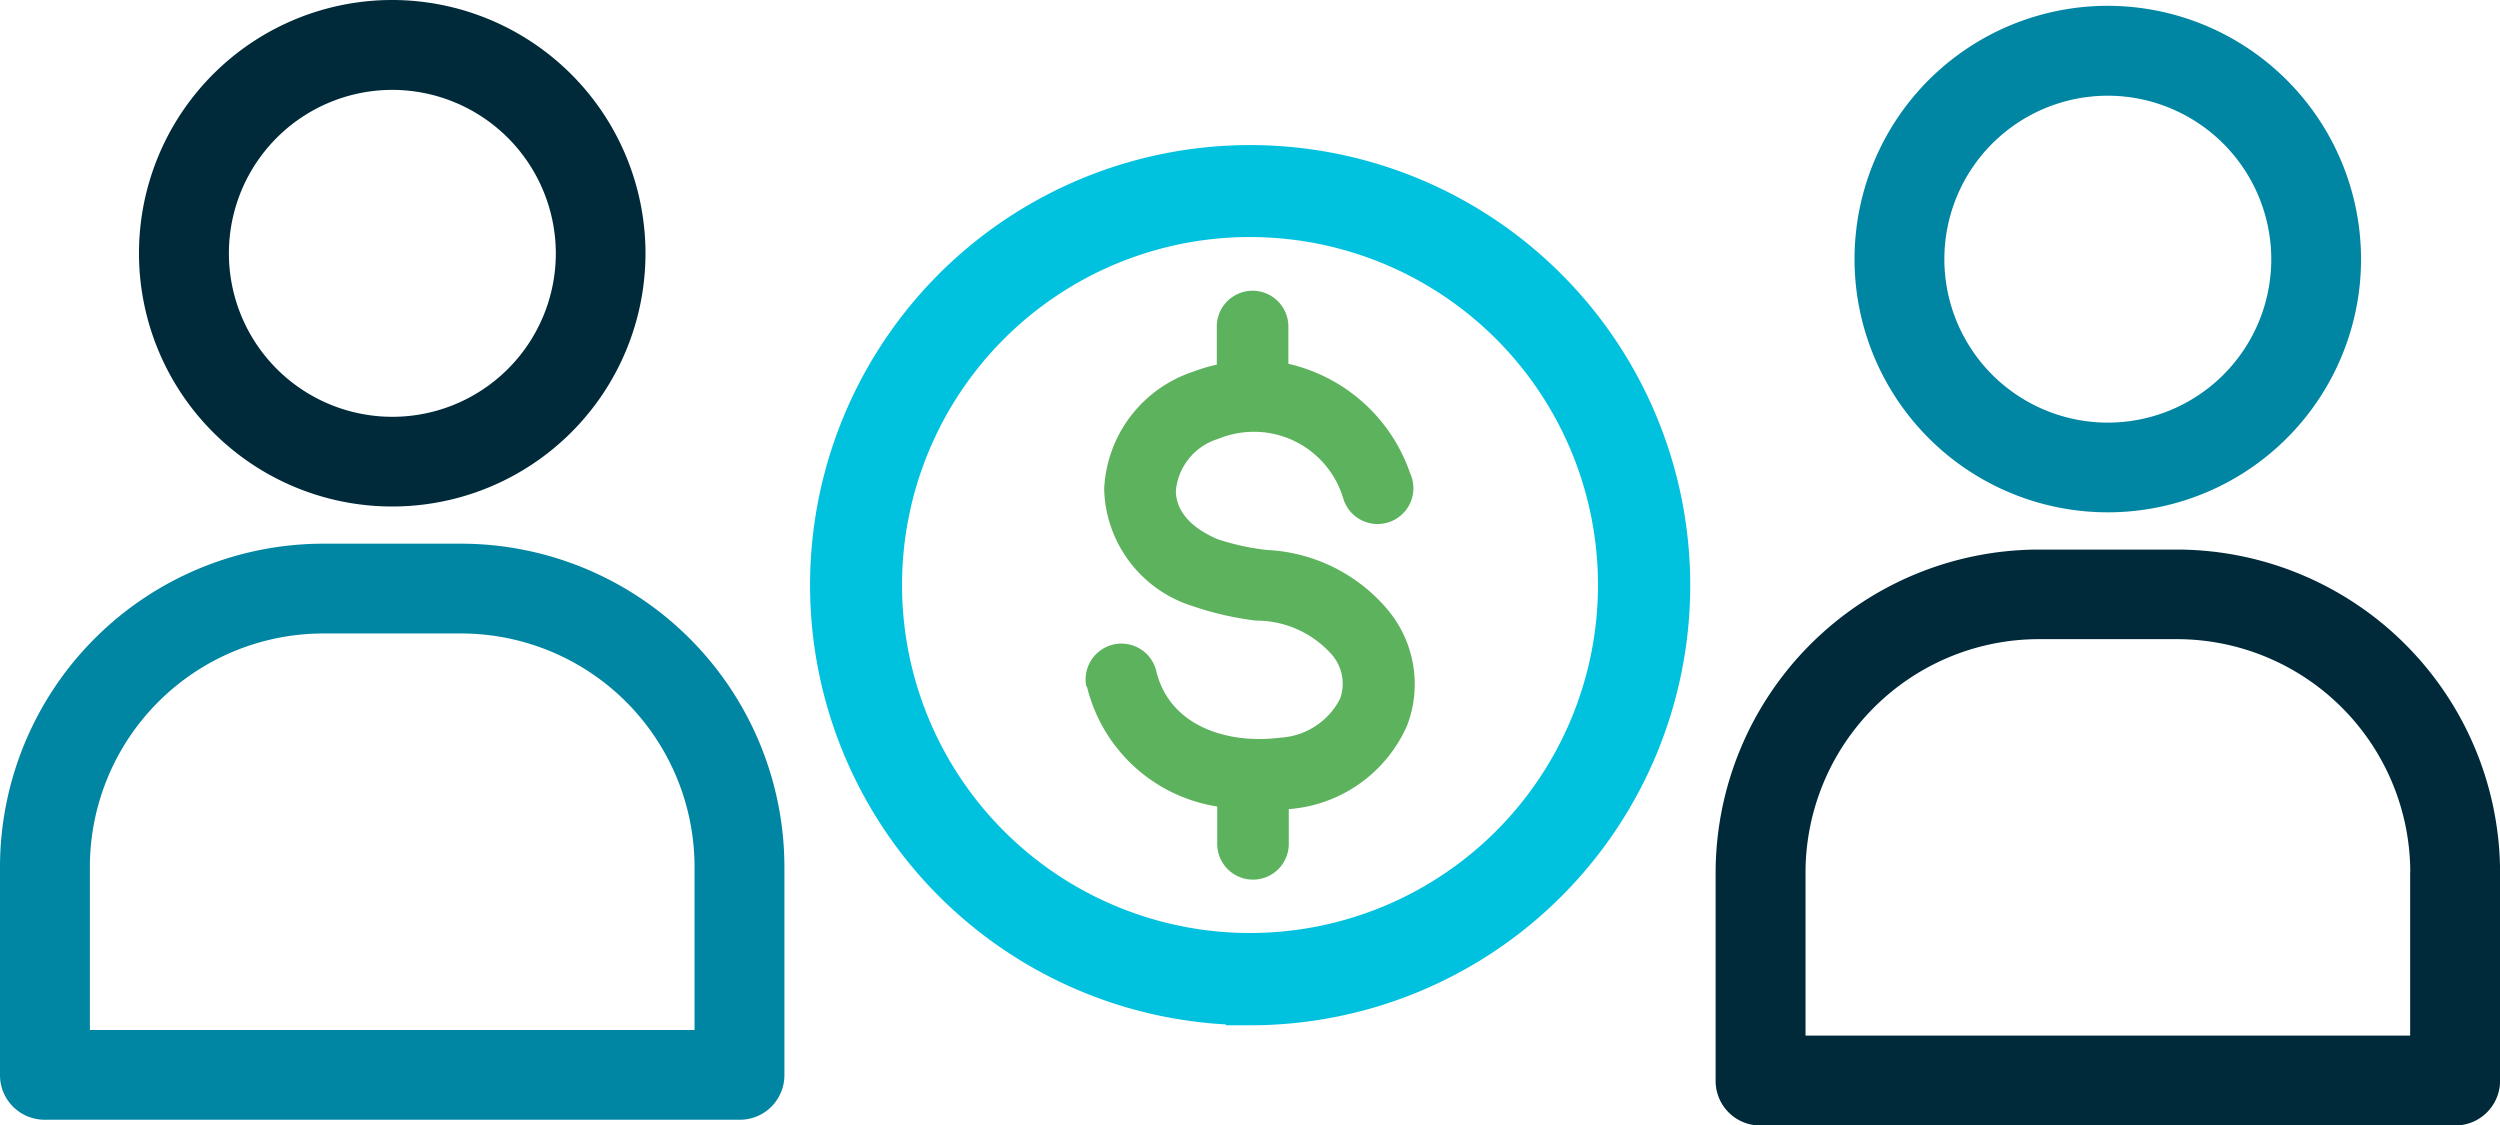
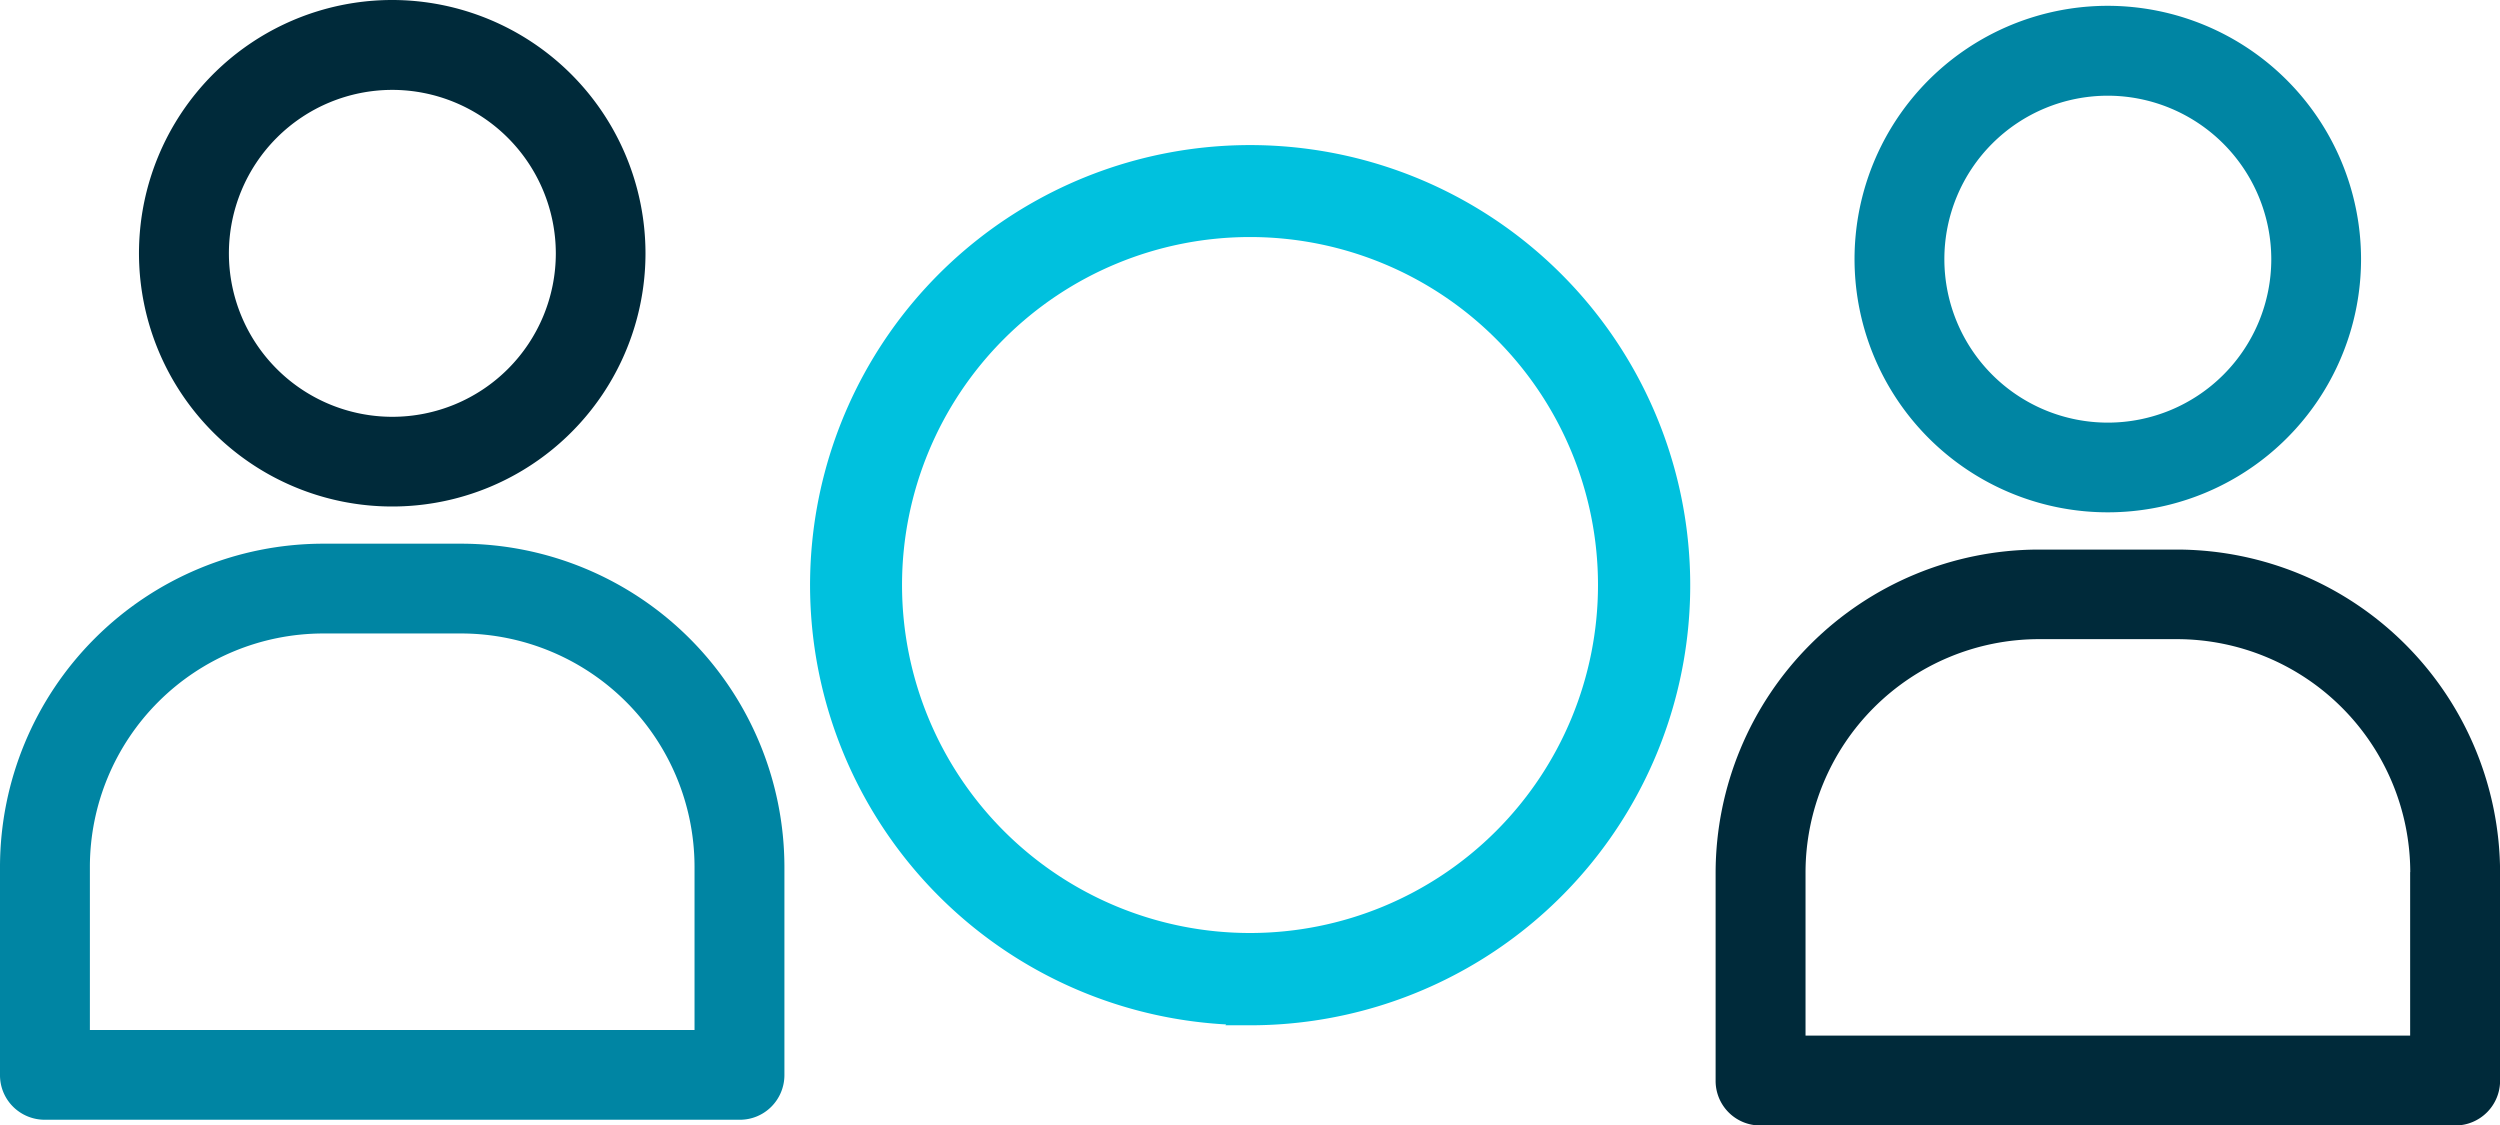
<svg xmlns="http://www.w3.org/2000/svg" id="Group_8986" data-name="Group 8986" width="82.023" height="36.925" viewBox="0 0 82.023 36.925">
  <defs>
    <clipPath id="clip-path">
      <rect id="Rectangle_1457" data-name="Rectangle 1457" width="82.023" height="36.925" fill="none" />
    </clipPath>
  </defs>
  <g id="Group_8980" data-name="Group 8980" transform="translate(0 0)" clip-path="url(#clip-path)">
    <path id="Path_14309" data-name="Path 14309" d="M54.511,9.579A14.436,14.436,0,1,0,43.518,34.2l-.027.028H44.3A14.437,14.437,0,0,0,54.511,9.579M44.3,31.2h0a11.417,11.417,0,0,1,0-22.834h0a11.417,11.417,0,0,1,0,22.834" transform="translate(-3.288 -0.589)" fill="#00c1de" />
-     <path id="Path_14310" data-name="Path 14310" d="M40.046,23.7a1.176,1.176,0,0,1,2.291-.527c.423,1.835,2.348,2.432,4.074,2.209a2.351,2.351,0,0,0,1.961-1.275,1.455,1.455,0,0,0-.31-1.494,3.318,3.318,0,0,0-2.454-1.072,10.149,10.149,0,0,1-2.066-.473l-.037-.012a4.13,4.13,0,0,1-2.872-3.831,4.258,4.258,0,0,1,2.922-3.851,5.555,5.555,0,0,1,.773-.23V11.893a1.174,1.174,0,1,1,2.348,0v1.223a5.524,5.524,0,0,1,3.995,3.591,1.175,1.175,0,1,1-2.136.981,1.23,1.23,0,0,1-.055-.144,3.058,3.058,0,0,0-3.795-2.074,3.192,3.192,0,0,0-.31.109,1.969,1.969,0,0,0-1.389,1.686c-.01.663.481,1.235,1.386,1.612a8.06,8.06,0,0,0,1.594.347,5.519,5.519,0,0,1,3.91,1.892,3.805,3.805,0,0,1,.7,3.858,4.612,4.612,0,0,1-3.848,2.749H46.69v1.143a1.174,1.174,0,1,1-2.348,0V27.641A5.233,5.233,0,0,1,40.067,23.7Z" transform="translate(-4.406 -1.18)" fill="#5cb25d" />
    <path id="Path_14311" data-name="Path 14311" d="M15.15,20.045H10.591A10.616,10.616,0,0,0,0,30.636v6.831a1.455,1.455,0,0,0,.418,1.039,1.469,1.469,0,0,0,1.056.439h22.8a1.451,1.451,0,0,0,1.022-.417,1.467,1.467,0,0,0,.44-1.056V30.636A10.618,10.618,0,0,0,15.15,20.045m7.637,10.587V36H2.949V30.632a7.663,7.663,0,0,1,7.641-7.641h4.556a7.662,7.662,0,0,1,7.641,7.641" transform="translate(0 -2.207)" fill="#0085a3" />
    <path id="Path_14312" data-name="Path 14312" d="M13.434,0a8.309,8.309,0,1,0,8.308,8.309h0A8.318,8.318,0,0,0,13.434,0M18.8,8.312a5.363,5.363,0,1,1-5.363-5.363A5.372,5.372,0,0,1,18.8,8.312" transform="translate(-0.564 0)" fill="#002a3a" />
    <path id="Path_14313" data-name="Path 14313" d="M78.4,20.261H73.836A10.618,10.618,0,0,0,63.25,30.848v6.831a1.462,1.462,0,0,0,1.475,1.477h22.8a1.47,1.47,0,0,0,1.463-1.474V30.847A10.618,10.618,0,0,0,78.4,20.261m7.637,10.583v5.363H66.2V30.844A7.663,7.663,0,0,1,73.839,23.2H78.4a7.663,7.663,0,0,1,7.641,7.641" transform="translate(-6.962 -2.23)" fill="#002a3a" />
    <path id="Path_14314" data-name="Path 14314" d="M76.682.215A8.309,8.309,0,1,0,84.99,8.524h0A8.318,8.318,0,0,0,76.682.215m5.363,8.312a5.363,5.363,0,1,1-5.363-5.363,5.372,5.372,0,0,1,5.363,5.363" transform="translate(-7.526 -0.024)" fill="#0085a3" />
  </g>
</svg>